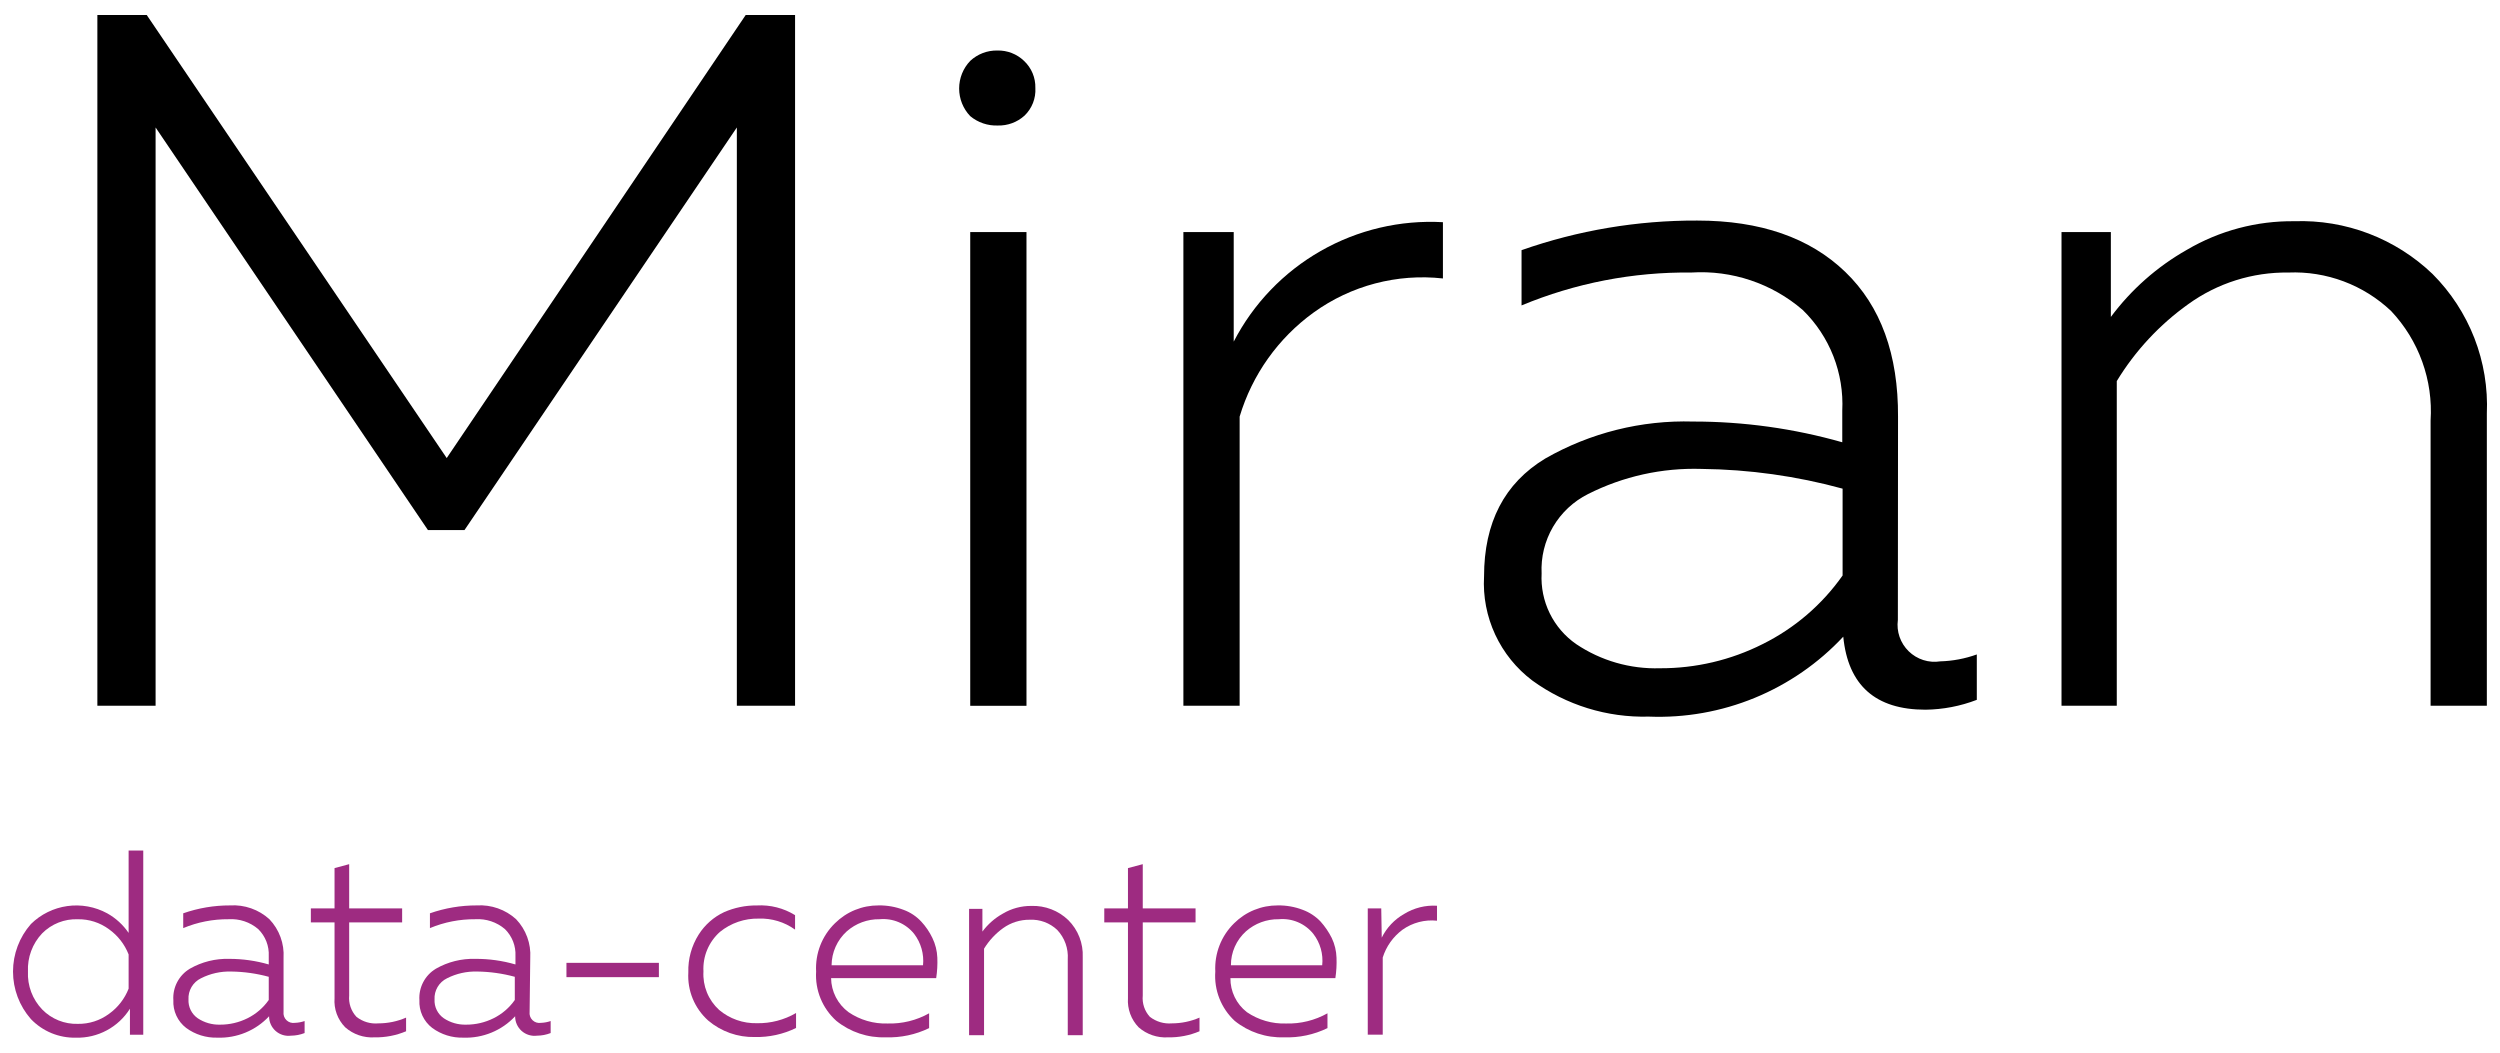
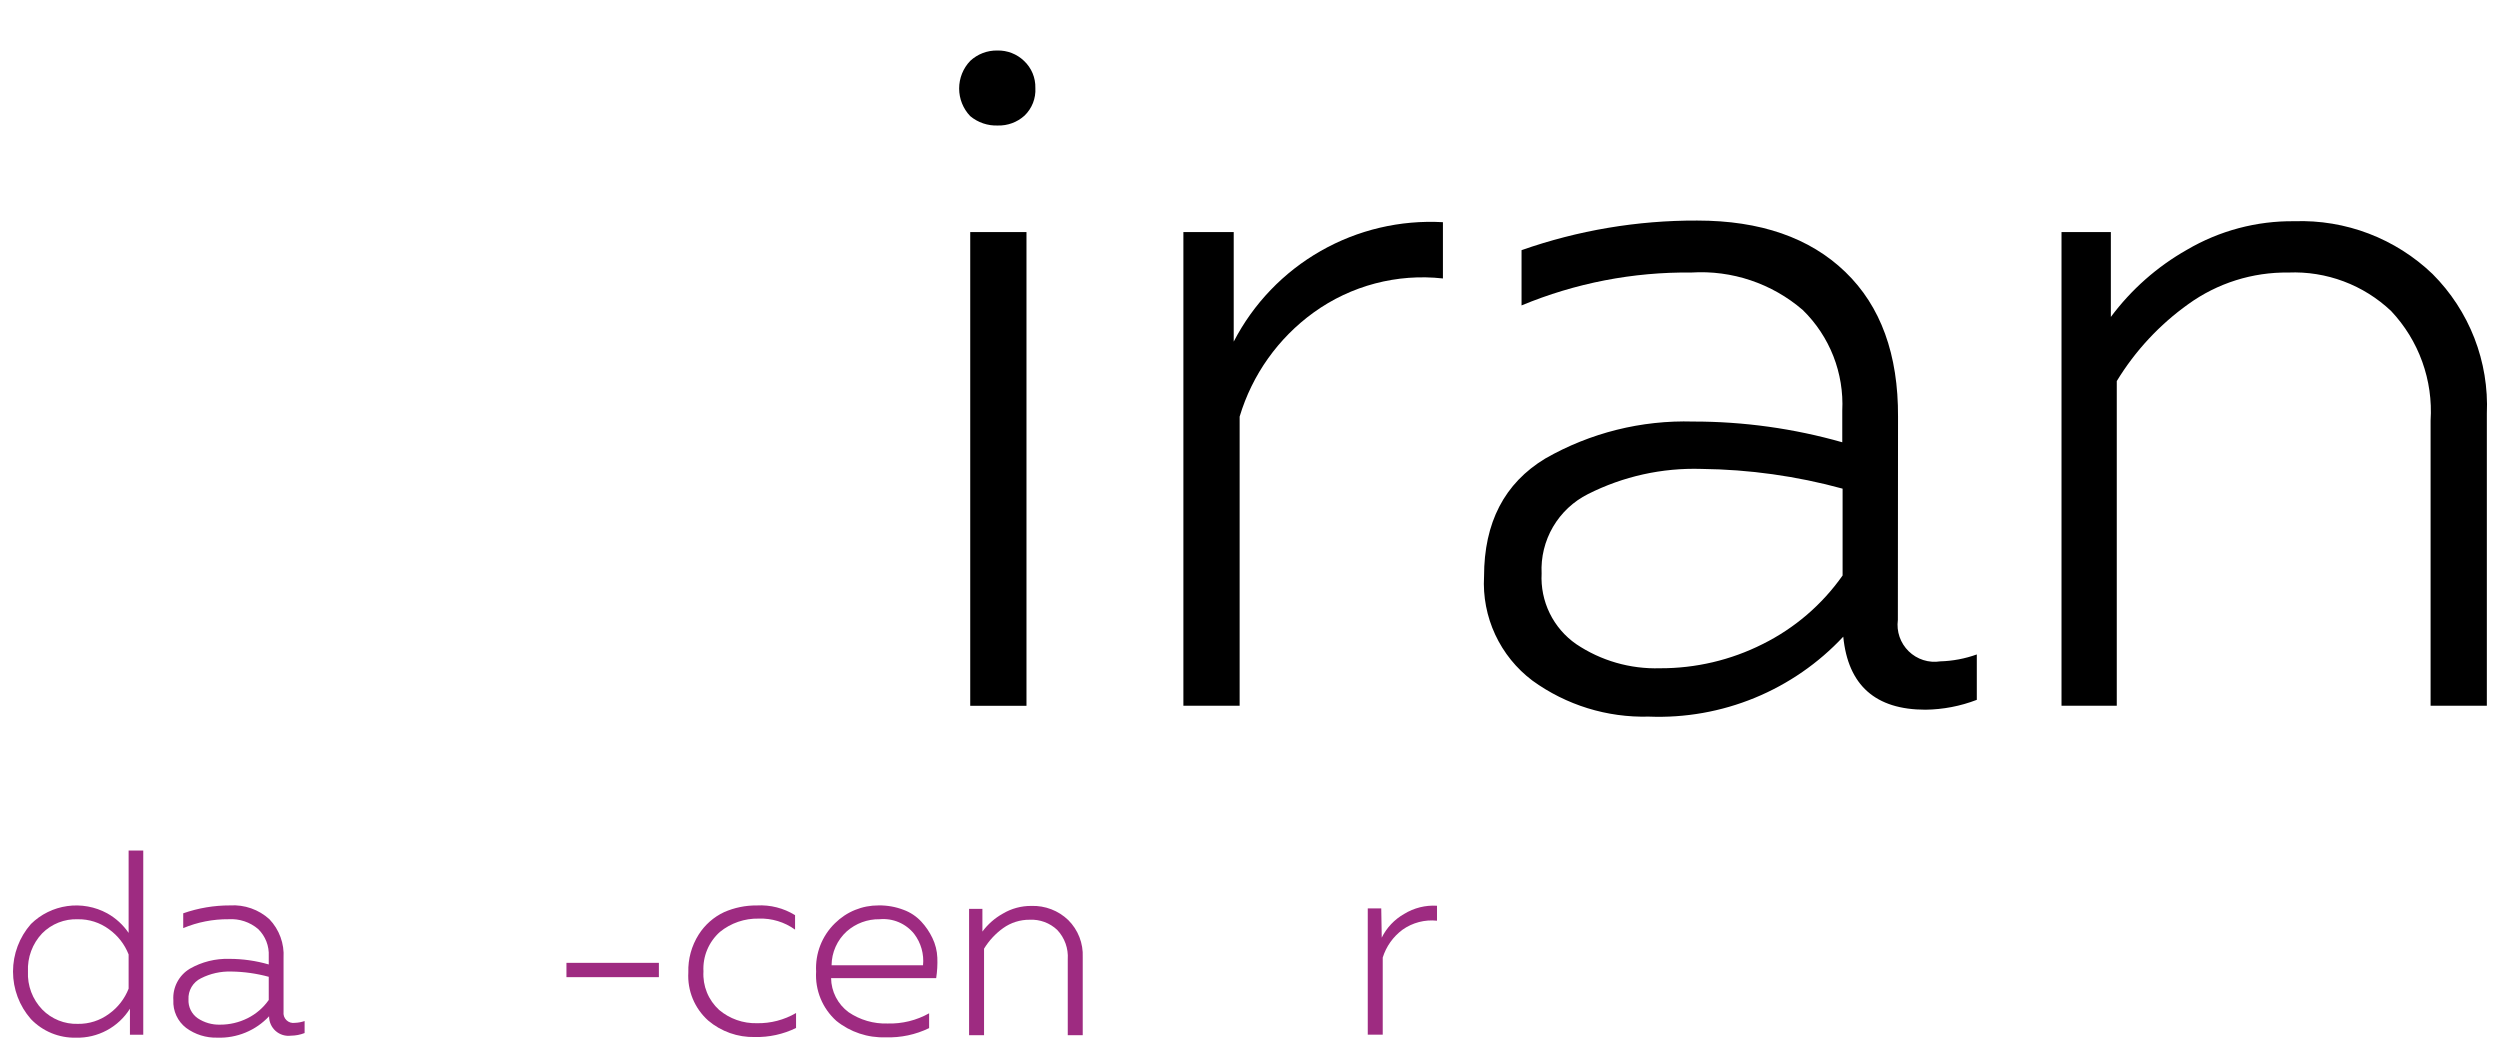
<svg xmlns="http://www.w3.org/2000/svg" width="152" height="64" viewBox="0 0 152 64" fill="none">
-   <path d="M45.34 0.91H48.34V42.91H44.8V7.75L28.24 32.23H26.02L9.46 7.75V42.91H5.92V0.91H8.92L27.16 27.85L45.34 0.91Z" fill="black" />
  <path d="M62.95 5.351C62.968 5.662 62.918 5.973 62.804 6.263C62.69 6.553 62.515 6.815 62.29 7.031C61.847 7.432 61.267 7.647 60.67 7.631C60.059 7.655 59.461 7.452 58.99 7.061C58.557 6.609 58.316 6.007 58.316 5.381C58.316 4.755 58.557 4.153 58.99 3.701C59.438 3.285 60.029 3.059 60.64 3.071C60.938 3.064 61.235 3.116 61.513 3.224C61.791 3.332 62.045 3.494 62.26 3.701C62.485 3.912 62.663 4.168 62.782 4.452C62.901 4.736 62.958 5.043 62.95 5.351ZM62.41 42.911H58.99V14.111H62.41V42.911Z" fill="black" />
  <path d="M75.01 20.77C76.204 18.461 78.04 16.548 80.297 15.26C82.554 13.972 85.135 13.364 87.73 13.509V16.93C84.944 16.622 82.143 17.359 79.87 19C77.715 20.557 76.133 22.782 75.37 25.329V42.91H71.95V14.11H75.01V20.77Z" fill="black" />
  <path d="M115.39 37.69C115.344 38.038 115.379 38.391 115.493 38.722C115.608 39.053 115.798 39.353 116.048 39.597C116.299 39.842 116.603 40.025 116.936 40.131C117.27 40.238 117.624 40.265 117.97 40.21C118.728 40.189 119.477 40.047 120.19 39.79V42.55C119.194 42.934 118.137 43.137 117.07 43.15C114.03 43.15 112.363 41.67 112.07 38.71C110.565 40.322 108.729 41.59 106.69 42.429C104.65 43.268 102.454 43.657 100.25 43.57C97.713 43.64 95.224 42.87 93.17 41.38C92.198 40.648 91.421 39.687 90.908 38.583C90.395 37.479 90.162 36.266 90.23 35.05C90.23 31.77 91.47 29.38 93.95 27.88C96.685 26.314 99.8 25.536 102.95 25.63C106.014 25.628 109.063 26.052 112.01 26.89V24.97C112.066 23.838 111.881 22.708 111.468 21.652C111.054 20.597 110.421 19.642 109.61 18.85C107.735 17.232 105.301 16.414 102.83 16.57C99.29 16.53 95.779 17.211 92.51 18.57V15.21C95.941 14.005 99.553 13.396 103.19 13.41C107.03 13.41 110.03 14.45 112.19 16.53C114.35 18.61 115.42 21.55 115.4 25.35L115.39 37.69ZM93.73 34.87C93.686 35.705 93.856 36.537 94.223 37.288C94.591 38.039 95.144 38.683 95.83 39.16C97.334 40.172 99.118 40.686 100.93 40.63C103.097 40.638 105.235 40.135 107.17 39.16C109.112 38.197 110.783 36.764 112.03 34.99V29.71C109.233 28.944 106.35 28.541 103.45 28.51C101.058 28.435 98.686 28.961 96.55 30.04C95.662 30.485 94.923 31.179 94.422 32.036C93.921 32.894 93.681 33.879 93.73 34.87Z" fill="black" />
  <path d="M128.34 19.27C129.58 17.604 131.153 16.214 132.96 15.19C134.941 14.025 137.202 13.423 139.5 13.45C141.044 13.397 142.583 13.653 144.025 14.204C145.468 14.756 146.786 15.591 147.9 16.66C149.009 17.769 149.874 19.097 150.443 20.558C151.011 22.02 151.269 23.584 151.2 25.15V42.91H147.78V25.57C147.858 24.355 147.685 23.137 147.272 21.991C146.86 20.845 146.215 19.797 145.38 18.91C144.549 18.123 143.569 17.51 142.497 17.108C141.425 16.706 140.284 16.523 139.14 16.57C136.957 16.54 134.821 17.213 133.05 18.49C131.298 19.74 129.818 21.332 128.7 23.17V42.91H125.34V14.11H128.34V19.27Z" fill="black" />
  <path d="M7.82 51.711H8.71V62.911H7.9V61.331C7.553 61.884 7.068 62.337 6.493 62.645C5.918 62.954 5.272 63.108 4.62 63.091C4.11 63.103 3.603 63.009 3.131 62.815C2.659 62.62 2.233 62.329 1.88 61.961C1.178 61.162 0.791 60.135 0.791 59.071C0.791 58.007 1.178 56.98 1.88 56.181C2.481 55.589 3.257 55.206 4.093 55.089C4.928 54.972 5.779 55.127 6.52 55.531C7.04 55.821 7.485 56.229 7.82 56.721V51.711ZM7.82 58.031C7.58 57.417 7.166 56.885 6.63 56.501C6.081 56.094 5.413 55.879 4.73 55.891C4.328 55.876 3.928 55.945 3.555 56.093C3.181 56.241 2.842 56.465 2.56 56.751C2.268 57.06 2.041 57.425 1.894 57.823C1.746 58.222 1.68 58.646 1.7 59.071C1.68 59.495 1.747 59.918 1.897 60.316C2.046 60.713 2.276 61.075 2.57 61.381C2.85 61.667 3.187 61.892 3.559 62.042C3.931 62.192 4.329 62.263 4.73 62.251C5.413 62.263 6.081 62.048 6.63 61.641C7.166 61.257 7.58 60.725 7.82 60.111V58.031Z" fill="#9E2B81" />
  <path d="M17.24 61.519C17.228 61.612 17.238 61.706 17.268 61.794C17.299 61.883 17.35 61.962 17.417 62.027C17.484 62.092 17.565 62.141 17.654 62.169C17.744 62.197 17.838 62.204 17.93 62.189C18.131 62.182 18.33 62.145 18.52 62.079V62.809C18.255 62.913 17.974 62.967 17.69 62.969C17.523 62.991 17.353 62.976 17.192 62.926C17.031 62.877 16.883 62.793 16.757 62.682C16.631 62.57 16.53 62.432 16.462 62.278C16.393 62.124 16.359 61.958 16.36 61.789C15.959 62.219 15.47 62.557 14.926 62.781C14.383 63.005 13.797 63.111 13.21 63.089C12.532 63.108 11.867 62.9 11.32 62.499C11.063 62.302 10.857 62.045 10.722 61.751C10.586 61.456 10.523 61.133 10.54 60.809C10.515 60.43 10.595 60.051 10.772 59.714C10.948 59.377 11.214 59.095 11.54 58.899C12.269 58.481 13.1 58.274 13.94 58.299C14.752 58.298 15.56 58.413 16.34 58.639V58.129C16.355 57.826 16.306 57.523 16.196 57.241C16.085 56.958 15.916 56.702 15.7 56.489C15.201 56.063 14.555 55.848 13.9 55.889C12.953 55.881 12.014 56.064 11.14 56.429V55.529C12.056 55.208 13.02 55.046 13.99 55.049C14.424 55.022 14.86 55.083 15.27 55.227C15.681 55.371 16.058 55.596 16.38 55.889C16.677 56.201 16.907 56.57 17.055 56.975C17.203 57.379 17.266 57.809 17.24 58.239V61.519ZM11.46 60.769C11.449 60.991 11.495 61.212 11.593 61.412C11.691 61.611 11.838 61.782 12.02 61.909C12.422 62.177 12.897 62.313 13.38 62.299C13.96 62.301 14.531 62.168 15.05 61.909C15.566 61.653 16.009 61.271 16.34 60.799V59.389C15.597 59.187 14.831 59.079 14.06 59.069C13.422 59.05 12.79 59.191 12.22 59.479C11.98 59.595 11.78 59.78 11.645 60.009C11.51 60.239 11.445 60.503 11.46 60.769Z" fill="#9E2B81" />
-   <path d="M20.34 52.781L21.23 52.541V55.231H24.45V56.081H21.23V60.531C21.209 60.765 21.237 61 21.313 61.223C21.389 61.445 21.511 61.649 21.67 61.821C22.049 62.122 22.528 62.265 23.01 62.221C23.588 62.22 24.16 62.101 24.69 61.871V62.701C24.083 62.957 23.429 63.083 22.77 63.071C22.119 63.111 21.48 62.891 20.99 62.461C20.762 62.229 20.585 61.952 20.473 61.646C20.361 61.341 20.316 61.015 20.34 60.691V56.081H18.9V55.231H20.34V52.781Z" fill="#9E2B81" />
-   <path d="M32.2 61.519C32.188 61.612 32.198 61.706 32.228 61.794C32.259 61.883 32.31 61.962 32.377 62.027C32.444 62.092 32.525 62.141 32.614 62.169C32.703 62.197 32.798 62.204 32.89 62.189C33.091 62.182 33.29 62.145 33.48 62.079V62.809C33.215 62.913 32.934 62.967 32.65 62.969C32.483 62.991 32.313 62.976 32.152 62.926C31.991 62.877 31.843 62.793 31.717 62.682C31.591 62.57 31.49 62.432 31.422 62.278C31.353 62.124 31.319 61.958 31.32 61.789C30.919 62.219 30.43 62.557 29.886 62.781C29.343 63.005 28.758 63.111 28.17 63.089C27.492 63.108 26.827 62.9 26.28 62.499C26.023 62.302 25.817 62.045 25.681 61.751C25.546 61.456 25.483 61.133 25.5 60.809C25.475 60.43 25.555 60.051 25.732 59.714C25.908 59.377 26.174 59.095 26.5 58.899C27.229 58.481 28.06 58.274 28.9 58.299C29.726 58.294 30.547 58.409 31.34 58.639V58.129C31.355 57.826 31.306 57.523 31.196 57.241C31.085 56.958 30.916 56.702 30.7 56.489C30.201 56.063 29.555 55.848 28.9 55.889C27.953 55.881 27.014 56.064 26.14 56.429V55.529C27.056 55.208 28.02 55.046 28.99 55.049C29.424 55.022 29.86 55.083 30.27 55.227C30.681 55.371 31.058 55.596 31.38 55.889C31.677 56.201 31.907 56.57 32.055 56.975C32.203 57.379 32.266 57.809 32.24 58.239L32.2 61.519ZM26.42 60.769C26.409 60.991 26.455 61.212 26.553 61.412C26.651 61.611 26.798 61.782 26.98 61.909C27.382 62.177 27.857 62.313 28.34 62.299C28.919 62.301 29.491 62.168 30.01 61.909C30.526 61.653 30.97 61.271 31.3 60.799V59.389C30.557 59.187 29.791 59.079 29.02 59.069C28.382 59.05 27.75 59.191 27.18 59.479C26.94 59.595 26.74 59.78 26.605 60.009C26.47 60.239 26.405 60.503 26.42 60.769Z" fill="#9E2B81" />
  <path d="M34.44 58.541H40.06V59.411H34.44V58.541Z" fill="#9E2B81" />
  <path d="M41.85 59.121C41.826 58.309 42.046 57.508 42.48 56.821C42.854 56.231 43.388 55.759 44.02 55.461C44.65 55.183 45.332 55.044 46.02 55.051C46.836 55.006 47.645 55.212 48.34 55.641V56.521C47.698 56.058 46.921 55.822 46.13 55.851C45.272 55.833 44.436 56.12 43.77 56.661C43.434 56.96 43.17 57.331 42.996 57.747C42.823 58.162 42.746 58.611 42.77 59.061C42.744 59.497 42.816 59.934 42.98 60.339C43.144 60.743 43.397 61.106 43.72 61.401C44.362 61.943 45.18 62.231 46.02 62.211C46.855 62.227 47.679 62.012 48.4 61.591V62.501C47.619 62.883 46.759 63.071 45.89 63.051C44.856 63.075 43.849 62.719 43.06 62.051C42.651 61.685 42.329 61.232 42.119 60.725C41.91 60.217 41.818 59.669 41.85 59.121Z" fill="#9E2B81" />
  <path d="M49.62 59.069C49.59 58.526 49.677 57.981 49.875 57.474C50.074 56.967 50.379 56.508 50.77 56.129C51.119 55.784 51.532 55.51 51.987 55.325C52.442 55.14 52.929 55.046 53.42 55.049C53.939 55.041 54.455 55.133 54.94 55.319C55.348 55.468 55.714 55.712 56.01 56.029C56.286 56.326 56.515 56.663 56.69 57.029C56.872 57.404 56.974 57.813 56.99 58.229C57.006 58.644 56.983 59.059 56.92 59.469H50.53C50.535 59.873 50.634 60.269 50.818 60.628C51.002 60.987 51.266 61.299 51.59 61.539C52.29 62.016 53.123 62.257 53.97 62.229C54.85 62.254 55.721 62.04 56.49 61.609V62.509C55.669 62.908 54.762 63.1 53.85 63.069C52.762 63.107 51.697 62.752 50.85 62.069C50.432 61.694 50.104 61.23 49.891 60.71C49.678 60.191 49.585 59.63 49.62 59.069ZM56.12 58.689C56.189 58.007 55.996 57.324 55.58 56.779C55.331 56.468 55.009 56.224 54.642 56.069C54.276 55.914 53.876 55.852 53.48 55.889C52.744 55.877 52.031 56.141 51.48 56.629C51.193 56.891 50.962 57.208 50.804 57.563C50.646 57.917 50.563 58.301 50.56 58.689H56.12Z" fill="#9E2B81" />
  <path d="M59.73 56.64C60.061 56.192 60.484 55.821 60.97 55.55C61.496 55.236 62.098 55.074 62.71 55.08C63.122 55.066 63.532 55.136 63.917 55.283C64.302 55.431 64.653 55.654 64.95 55.94C65.246 56.234 65.477 56.588 65.629 56.977C65.78 57.366 65.849 57.782 65.83 58.2V62.94H64.92V58.32C64.941 57.995 64.895 57.669 64.785 57.363C64.675 57.057 64.503 56.777 64.28 56.54C64.058 56.329 63.795 56.166 63.508 56.059C63.221 55.953 62.916 55.905 62.61 55.92C62.029 55.914 61.462 56.092 60.99 56.43C60.524 56.765 60.13 57.19 59.83 57.68V62.94H58.92V55.26H59.73V56.64Z" fill="#9E2B81" />
-   <path d="M68.58 52.781L69.48 52.541V55.231H72.69V56.081H69.48V60.531C69.457 60.764 69.484 60.999 69.558 61.222C69.632 61.444 69.752 61.648 69.91 61.821C70.291 62.118 70.769 62.261 71.25 62.221C71.828 62.22 72.4 62.101 72.93 61.871V62.701C72.323 62.958 71.669 63.084 71.01 63.071C70.36 63.109 69.72 62.89 69.23 62.461C69.004 62.228 68.829 61.95 68.717 61.645C68.605 61.34 68.558 61.015 68.58 60.691V56.081H67.14V55.231H68.58V52.781Z" fill="#9E2B81" />
-   <path d="M73.89 59.069C73.862 58.526 73.95 57.982 74.148 57.475C74.346 56.968 74.65 56.51 75.04 56.129C75.389 55.784 75.802 55.51 76.257 55.325C76.712 55.14 77.199 55.046 77.69 55.049C78.209 55.041 78.725 55.133 79.21 55.319C79.619 55.471 79.989 55.714 80.29 56.029C80.56 56.331 80.789 56.667 80.97 57.029C81.149 57.405 81.248 57.814 81.26 58.229C81.276 58.644 81.253 59.059 81.19 59.469H74.81C74.805 59.868 74.893 60.263 75.067 60.622C75.24 60.981 75.495 61.295 75.81 61.539C76.513 62.017 77.35 62.259 78.2 62.229C79.077 62.253 79.944 62.038 80.71 61.609V62.509C79.889 62.909 78.983 63.102 78.07 63.069C76.982 63.107 75.917 62.752 75.07 62.069C74.661 61.69 74.342 61.223 74.138 60.704C73.934 60.184 73.849 59.626 73.89 59.069ZM80.39 58.689C80.463 58.007 80.27 57.322 79.85 56.779C79.601 56.468 79.279 56.224 78.912 56.069C78.546 55.914 78.146 55.852 77.75 55.889C77.014 55.877 76.3 56.141 75.75 56.629C75.462 56.889 75.232 57.207 75.075 57.562C74.918 57.917 74.838 58.301 74.84 58.689H80.39Z" fill="#9E2B81" />
  <path d="M84.01 57.009C84.308 56.404 84.782 55.902 85.37 55.569C85.969 55.2 86.668 55.025 87.37 55.069V55.979C86.626 55.9 85.879 56.096 85.27 56.529C84.701 56.952 84.281 57.543 84.07 58.219V62.909H83.16V55.229H83.98L84.01 57.009Z" fill="#9E2B81" />
</svg>